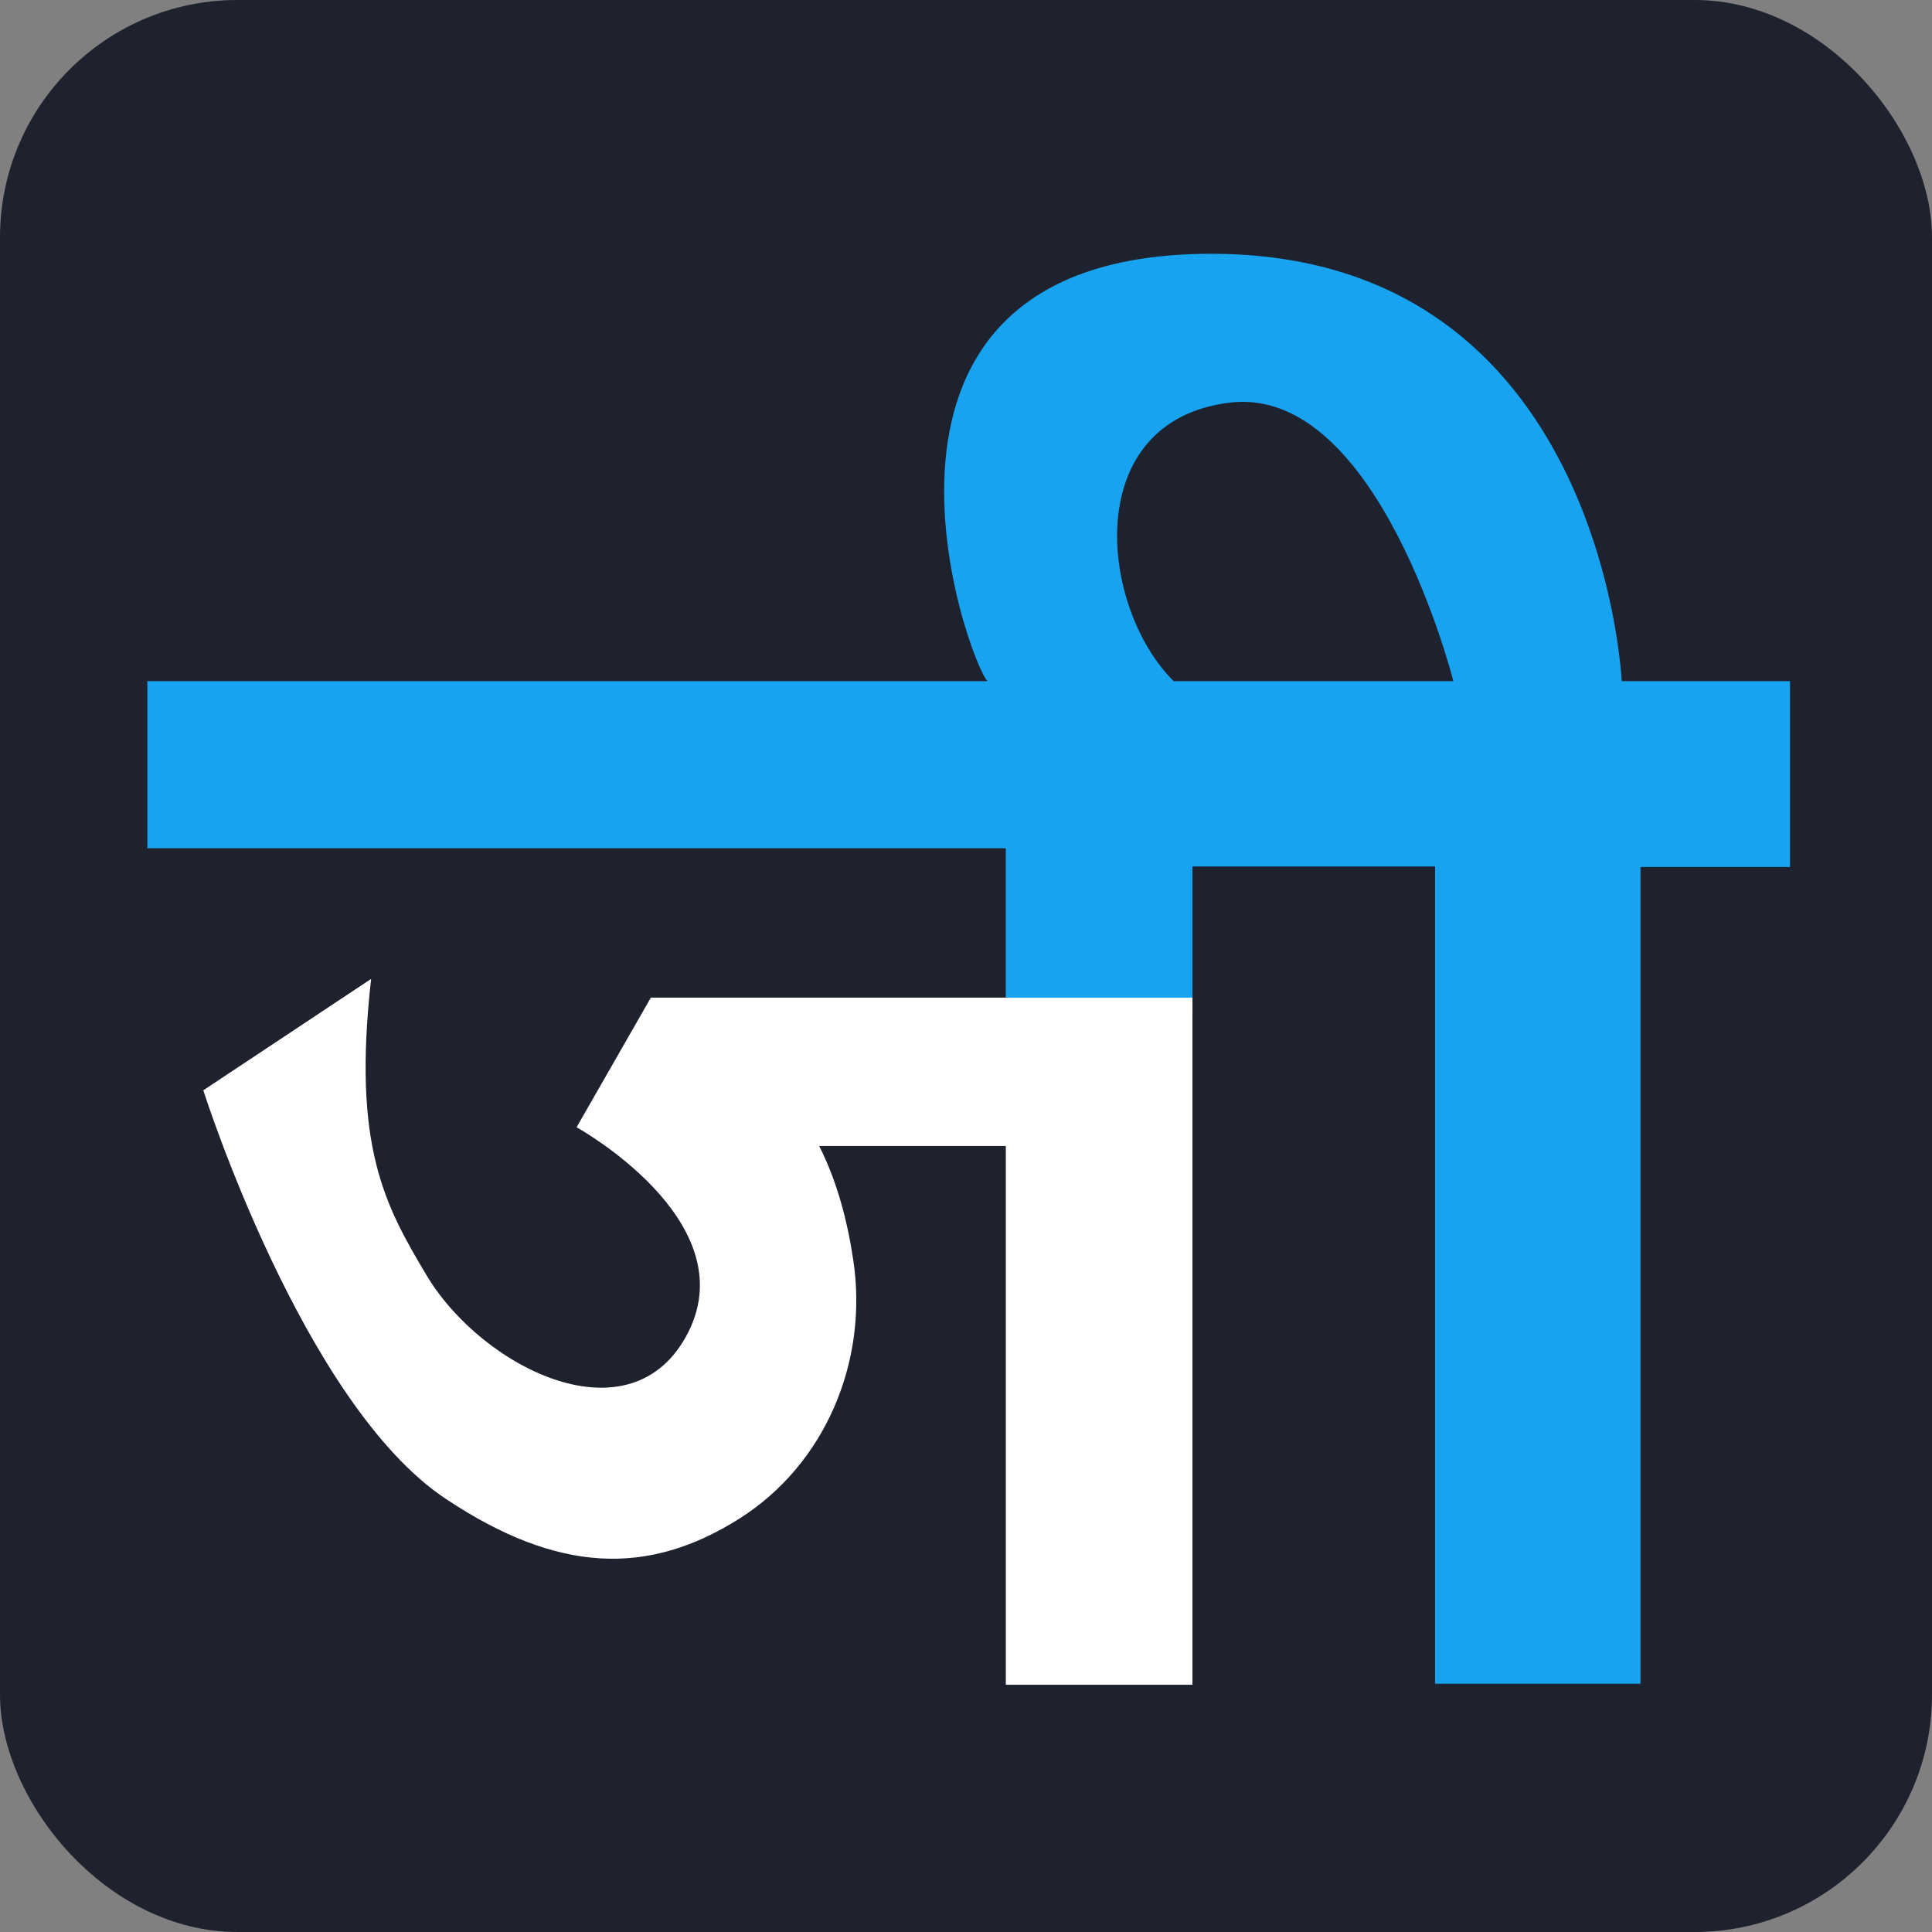
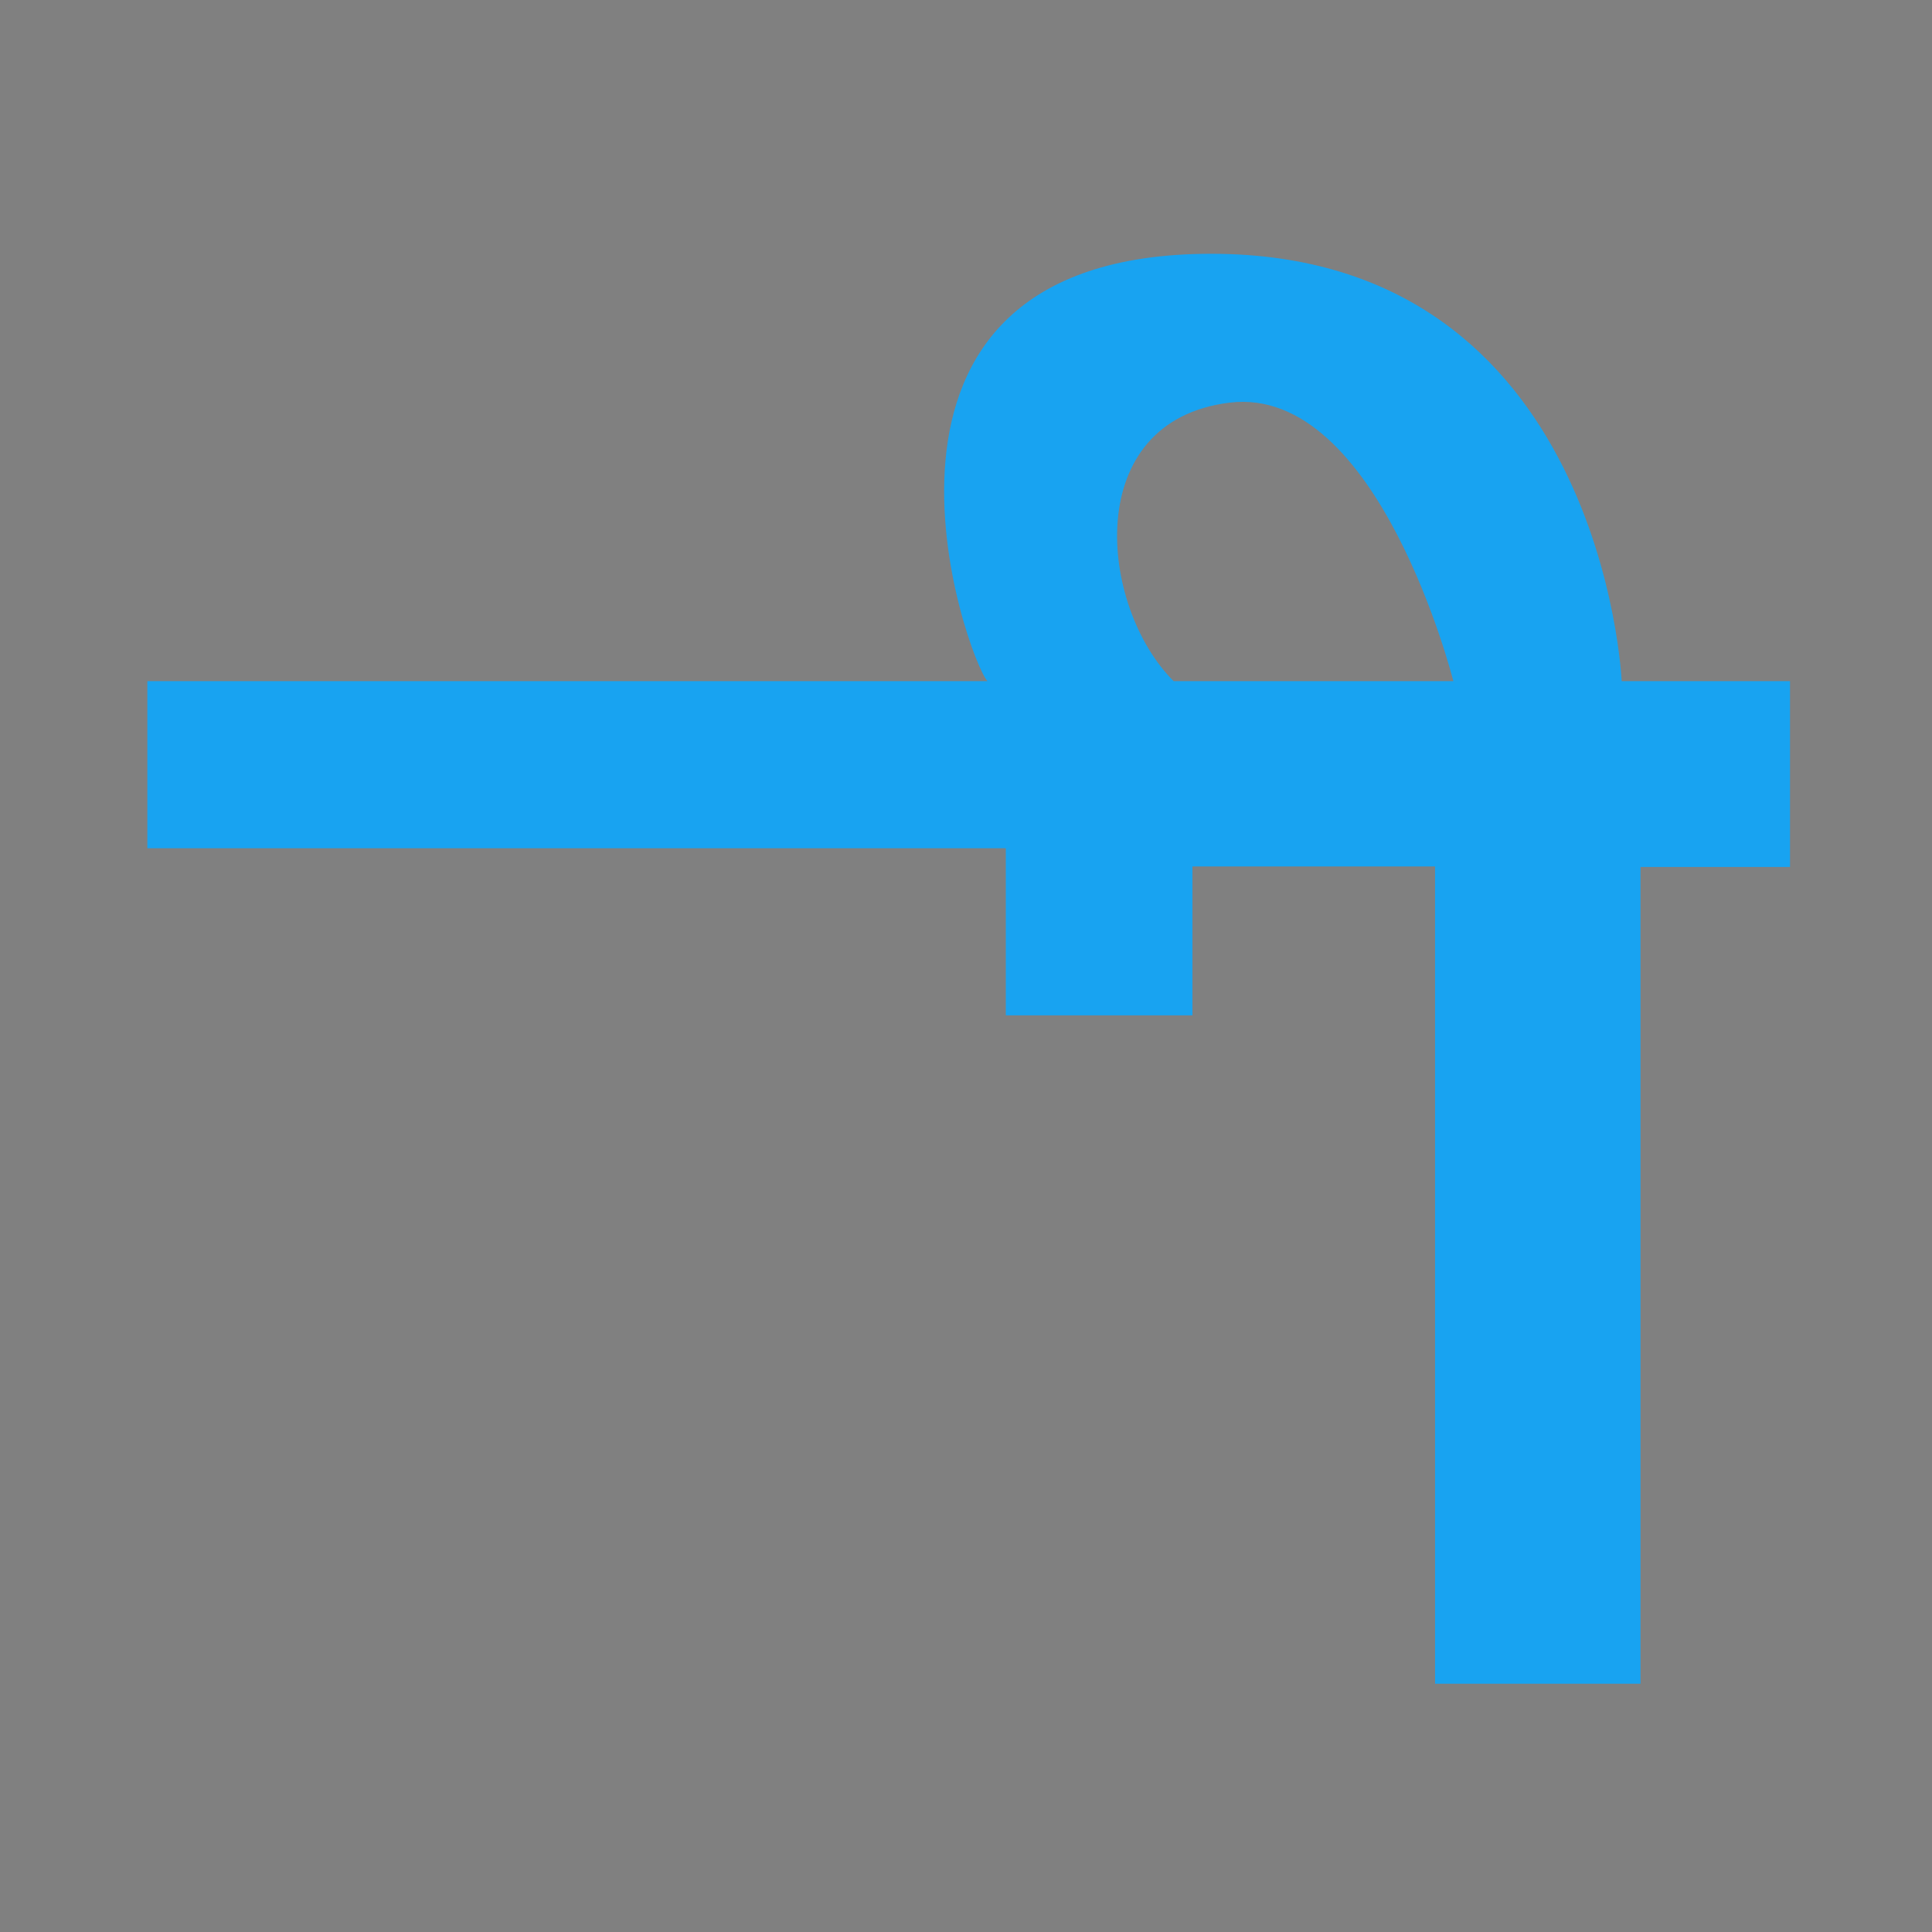
<svg xmlns="http://www.w3.org/2000/svg" width="236" height="236" viewBox="0 0 236 236" fill="none">
  <rect x="0" y="0" width="236" height="236" fill="#808080" stroke="none" />
-   <rect width="236" height="236" rx="29" fill="#1E222E" />
  <path d="M198.094 83.204C198.094 83.204 195.795 31 147.961 31C100.126 31 118.328 80.915 120.627 83.204H18V103.615H122.863V124.027H145.662V105.842H175.295V205.673H200.392V105.904H218.656V83.204H198.094ZM143.364 83.204C134.232 74.112 131.995 51.411 150.197 49.185C168.399 46.958 177.531 83.204 177.531 83.204H143.364Z" fill="#18A3F1" />
-   <path d="M79.502 121.865L70.432 137.699C70.432 137.699 90.933 149.018 84.099 162.688C77.266 176.295 59.002 167.203 52.168 155.884C46.95 147.163 43.036 139.988 45.334 119.576L24.834 133.184C24.834 133.184 37.01 171.533 54.467 183.099C68.133 192.192 79.129 192.563 90.311 185.511C100.872 178.831 106.091 166.213 104.227 153.905C103.544 149.327 102.301 144.379 100.065 139.988H122.864V205.799H145.663V121.865H79.502Z" fill="white" />
</svg>